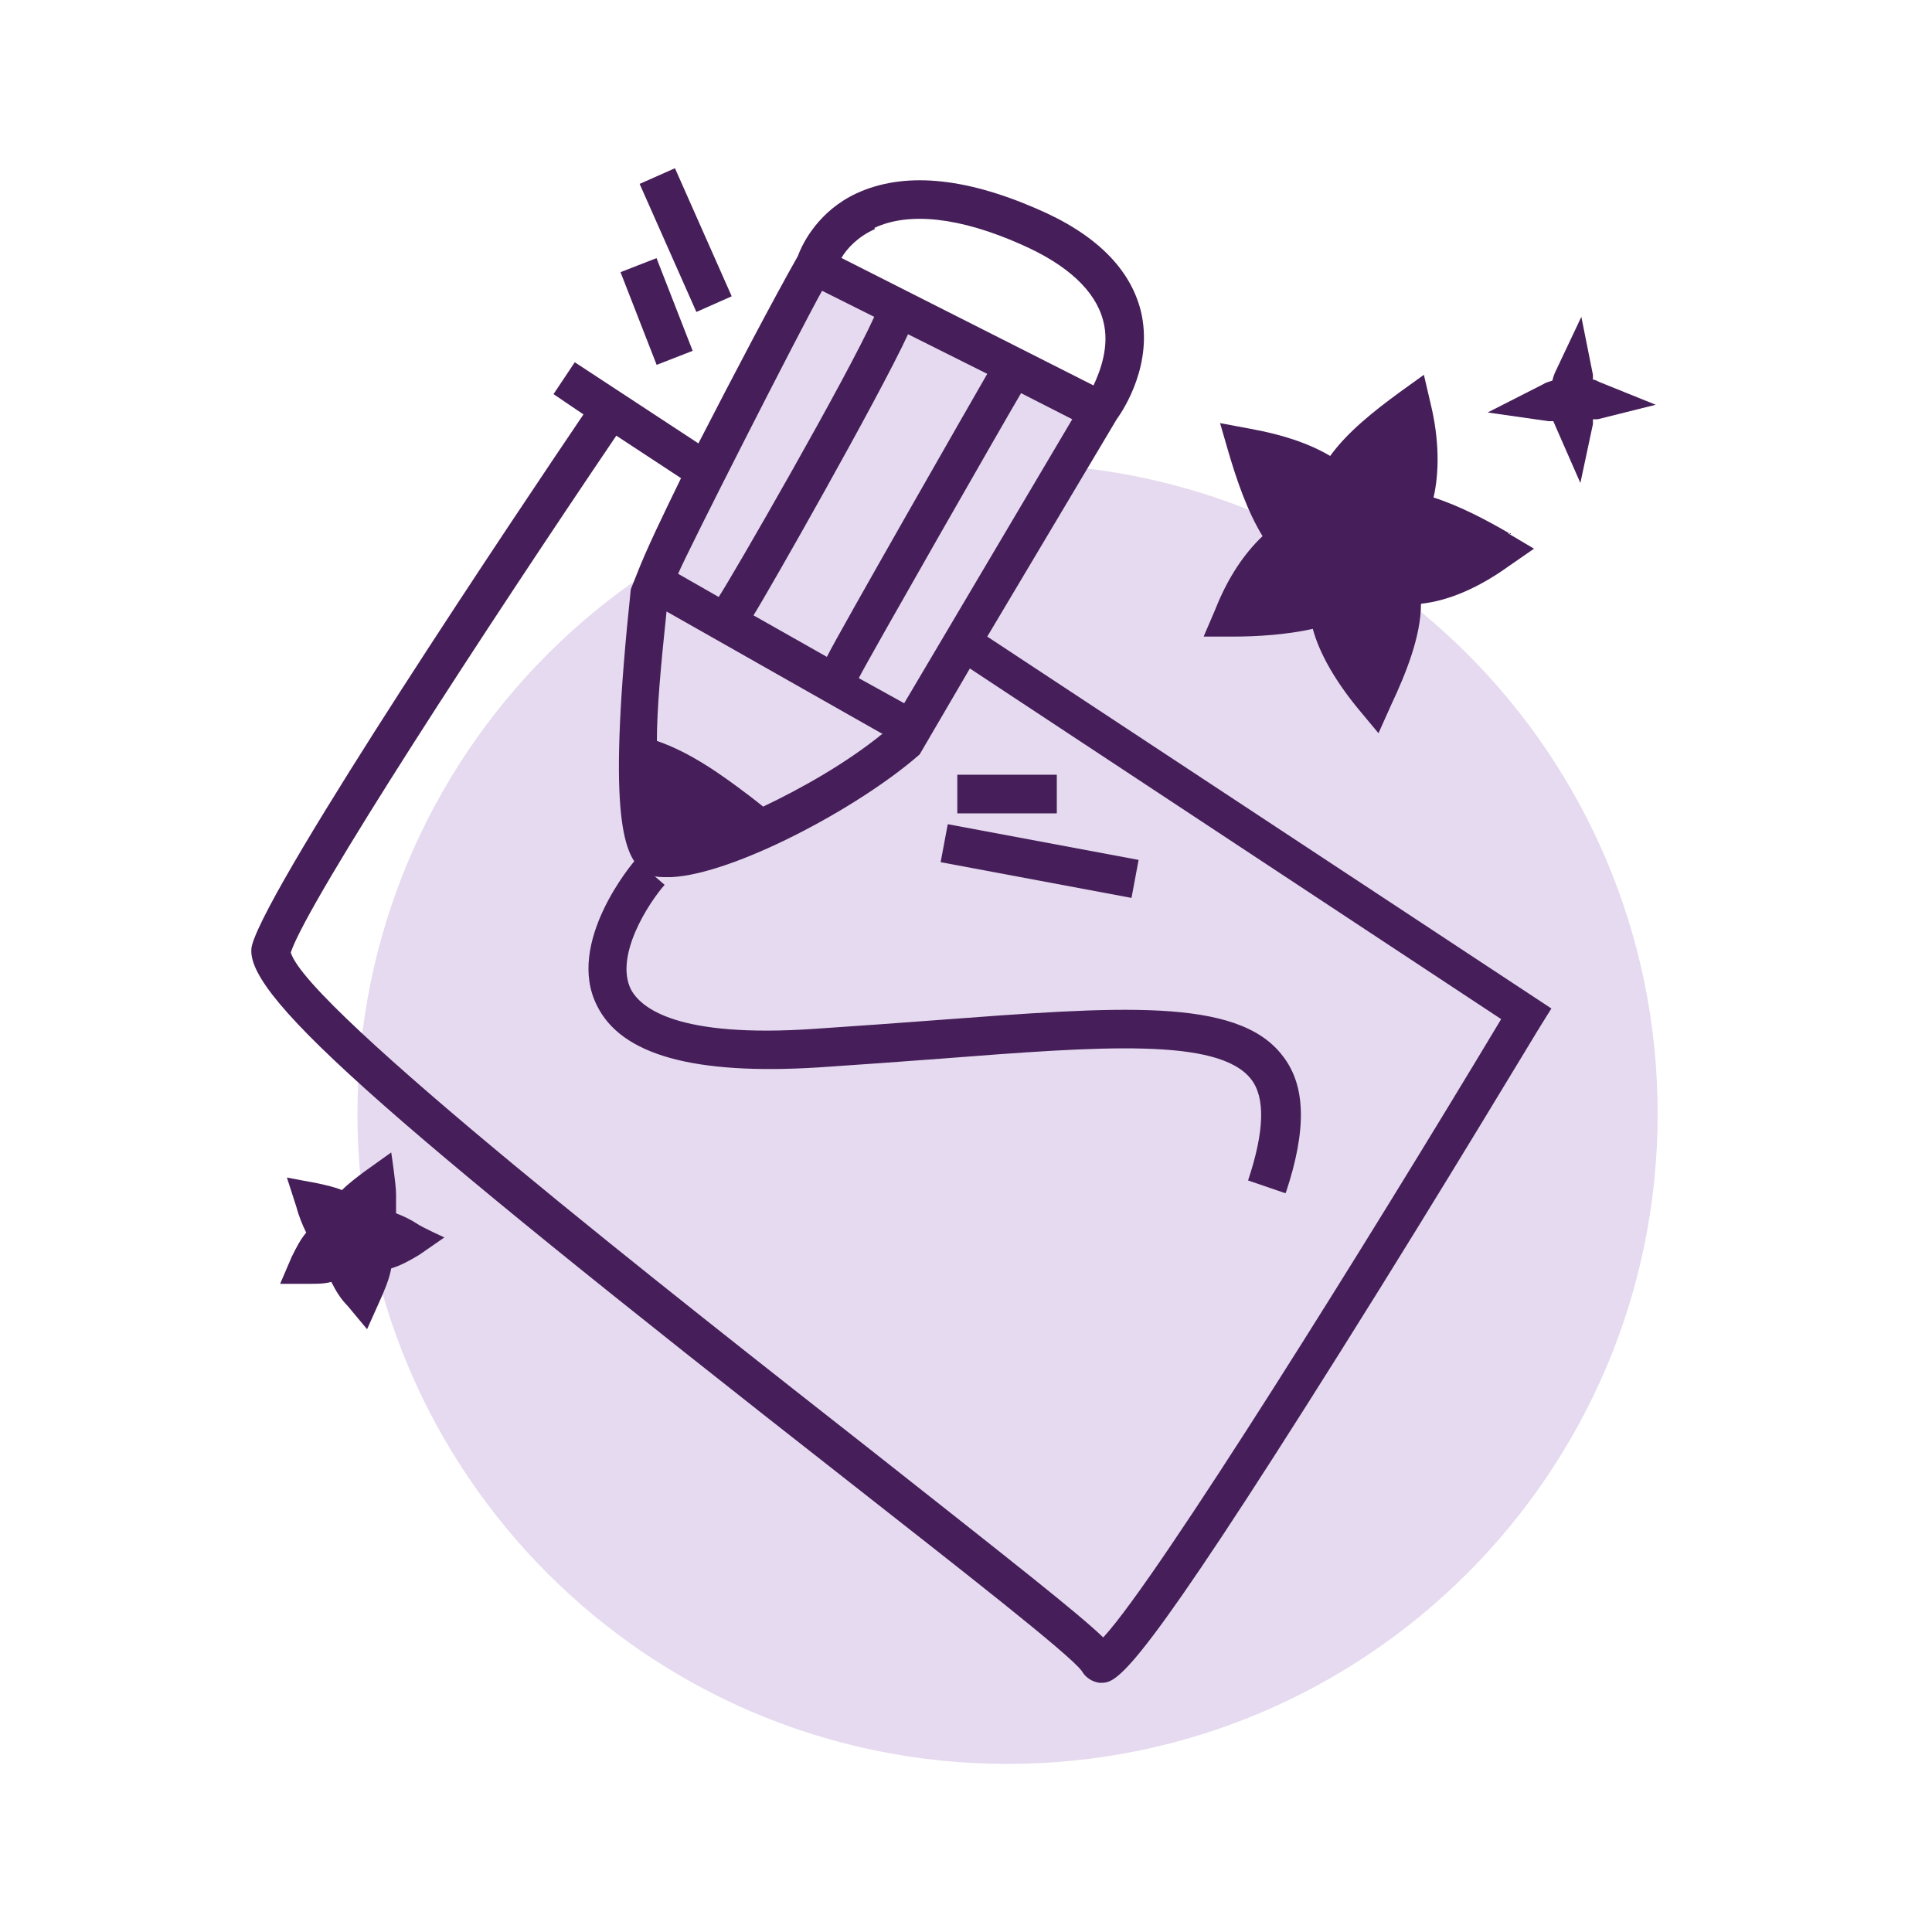
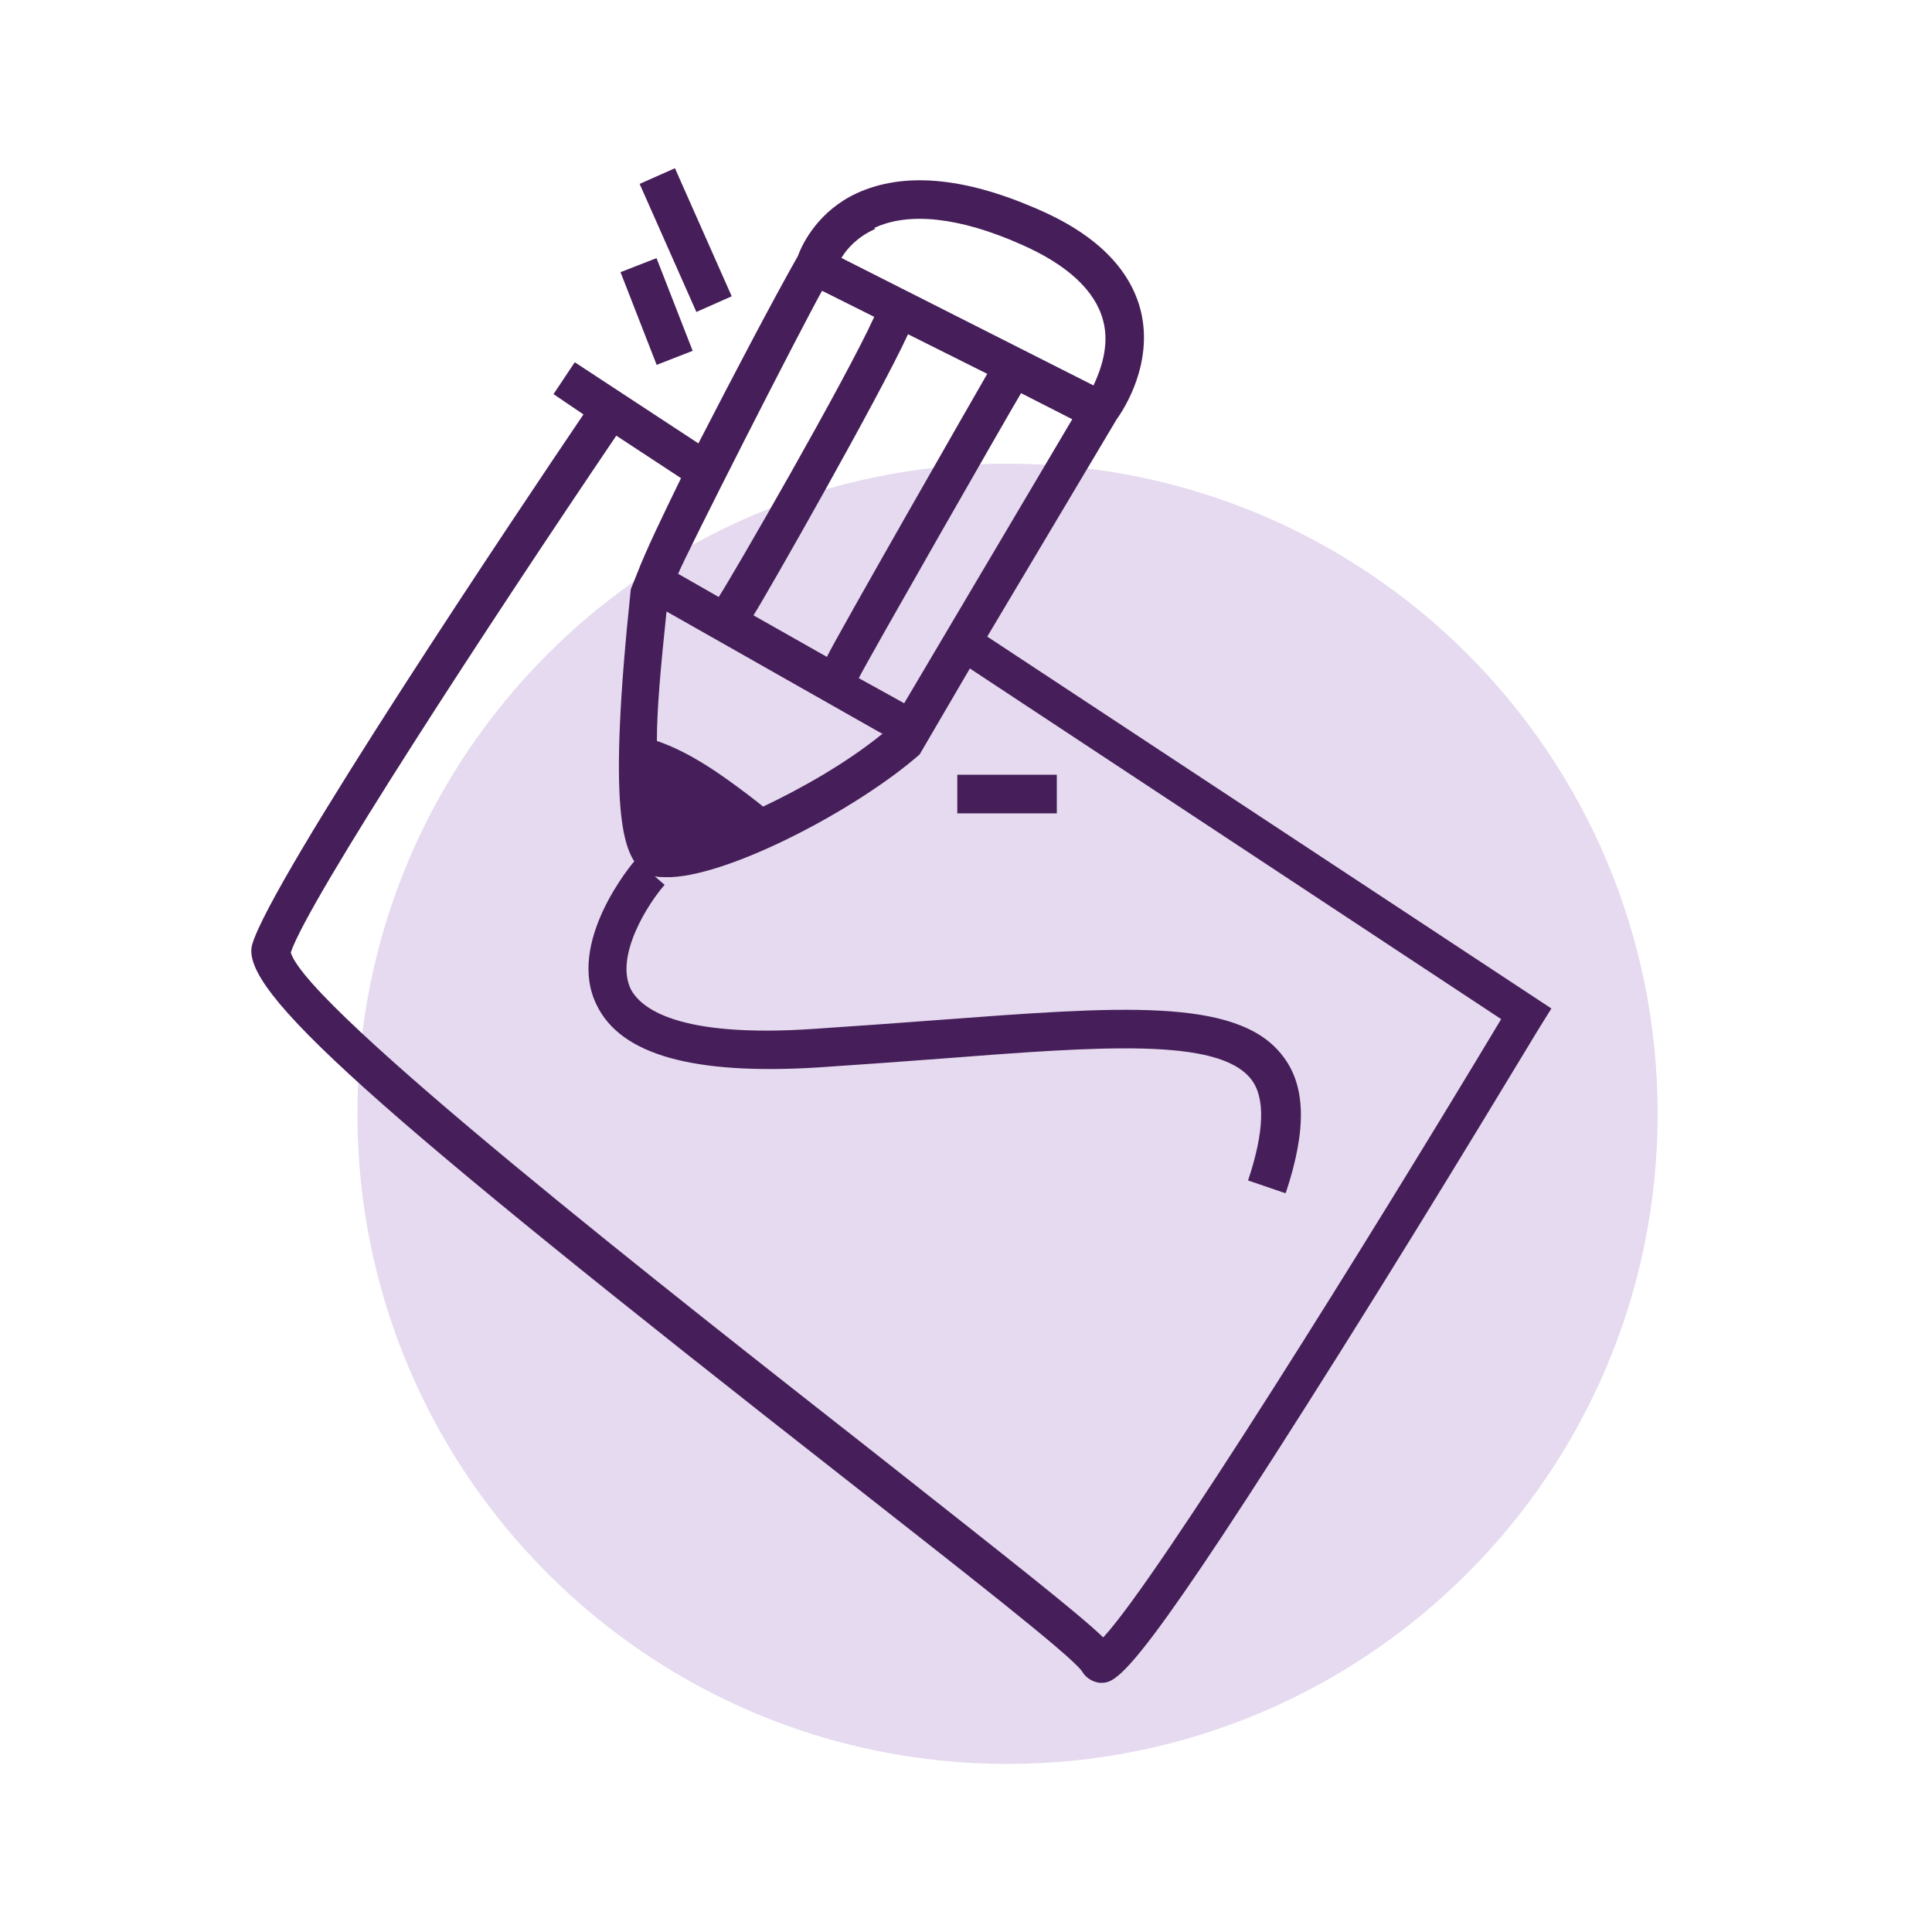
<svg xmlns="http://www.w3.org/2000/svg" version="1.1" viewBox="0 0 200 200">
  <defs>
    <style>
      .cls-1 {
        fill: #461e59;
      }

      .cls-2 {
        fill: #e5daef;
      }
    </style>
  </defs>
  <g>
    <g id="Ebene_1">
      <g id="Ebene_1-2" data-name="Ebene_1">
        <path class="cls-2" d="M104.3,182.6c37.1,0,67.3-30.1,67.3-67.3s-30.1-67.3-67.3-67.3-67.3,30.1-67.3,67.3,30.1,67.3,67.3,67.3Z" />
-         <path class="cls-1" d="M156.4,55.3c-2.4-1.4-5.2-2.9-8-3.8.6-2.6.6-6-.3-9.7l-.7-3-2.5,1.8c-2.6,1.9-5.4,4.1-7.2,6.6-2.2-1.3-4.9-2.2-8.2-2.8l-3.2-.6.9,3.1c.8,2.7,1.9,6,3.5,8.6-1.9,1.8-3.6,4.3-4.9,7.6l-1.2,2.8h3c2.6,0,5.6-.2,8.3-.8.7,2.6,2.4,5.5,4.8,8.4l2,2.4,1.3-2.9c1.6-3.4,3.1-7.2,3.1-10.5,2.8-.3,5.9-1.6,9.1-3.9l2.6-1.8-2.7-1.6h.3Z" />
-         <path class="cls-1" d="M43.2,126.7c-.6-.4-1.4-.8-2.2-1.1,0-.6,0-1,0-2s-.5-4.3-.5-4.3l-2.8,2c-.8.6-1.6,1.2-2.3,1.9-.7-.3-1.6-.5-2.5-.7l-3.2-.6,1,3.1c.2.8.6,1.8,1,2.6-.6.7-1,1.5-1.5,2.5l-1.2,2.8h3.1c.7,0,1.5,0,2.2-.2.4.8.9,1.7,1.7,2.5l2,2.4,1.3-2.9c.5-1.1,1-2.3,1.2-3.4,1-.3,1.9-.8,2.9-1.4l2.6-1.8s-2.2-1-2.8-1.4Z" />
        <path class="cls-1" d="M133,123.5l-3.8-1.3c1.7-5.1,1.8-8.6.3-10.5-3.4-4.3-15.5-3.4-32.2-2.1-4,.3-8.1.6-12.6.9-12.9.8-20.4-1.3-22.9-6.4-3.3-6.5,3.7-14.8,4-15.1l3,2.6-1.5-1.3,1.5,1.3c-1.6,1.8-5.2,7.3-3.5,10.8,1,1.9,4.7,5.1,19.1,4.1,4.5-.3,8.6-.6,12.6-.9,18.7-1.4,31-2.4,35.7,3.6,2.5,3.1,2.6,7.7.4,14.3h0Z" />
-         <path class="cls-2" d="M84.3,27.5c-4.2,7.5-13.4,25-16.6,32.8l.5.3,26.2,14.8,19.5-33-29.6-14.9h0Z" />
        <path class="cls-1" d="M115.6,43.4c.8-1.1,3.8-5.8,2.5-11.2-1.1-4.4-4.7-8-10.8-10.6-7.6-3.3-13.8-3.8-18.6-1.6-3.9,1.8-5.6,5.1-6.1,6.5h0c-2.5,4.4-6.6,12.2-10.3,19.4l-12.8-8.4-2.2,3.3,3.1,2.1c-6.3,9.3-32.4,48.2-34.3,54.9-1.3,4.7,12,16.6,61.8,55.6,11.2,8.8,22.9,17.9,24.1,19.6.4.7,1.1,1.1,1.8,1.2h.3c1.7,0,4.2-1.7,24.8-34.5,10.5-16.7,20.6-33.6,20.7-33.7l1-1.6-58.4-38.5,13.4-22.5ZM93.6,72.8l-4.7-2.6c1-2,15.6-27.5,16.8-29.5l5.3,2.7-17.4,29.4ZM94,34.6l8.2,4.1c-1.1,1.9-15.6,27.2-16.6,29.3l-7.6-4.3c1.4-2.2,13-22.6,16-29.1ZM91.3,76c-3.7,3-8.3,5.6-12.3,7.5-.5-.4-1-.8-1.4-1.1-2.9-2.2-6.1-4.5-9.6-5.7,0-3.3.4-7.7,1-13.4l22.4,12.7h0ZM90.5,23.6c3.6-1.7,8.9-1.1,15.2,1.7,4.8,2.1,7.7,4.8,8.5,7.9.7,2.6-.3,5.2-1,6.7l-26.1-13.2c.6-1,1.7-2.2,3.5-3h0ZM85.1,30.1l5.4,2.7c-2.9,6.4-14.6,26.7-16.1,29l-4.2-2.4c.9-2.2,12.4-24.8,14.9-29.3ZM114.2,169.5c-2.6-2.5-9.1-7.6-23.8-19.2-20.5-16.1-58.6-45.9-60.3-51.7,1.8-5.4,20.7-34.3,33.7-53.5l6.7,4.4c-1.9,3.9-3.6,7.4-4.6,10l-.6,1.5h0c-2.4,22.7-.9,27.4,1.2,29.1h0c.3.3.9.7,2.2.7s.5,0,.8,0c6.4-.3,19.3-7.1,25.7-12.7l5.2-8.9,55,36.3c-13.8,23-35.5,57.8-41.1,63.9h0Z" />
-         <path class="cls-1" d="M163.6,50l-2.5-5.7c-.1-.2-.2-.5-.3-.7h-.5l-6.3-.9,5.7-2.9c.3-.2.7-.3,1-.4.1-.4.2-.7.4-1.1l2.6-5.5,1.2,6v.5c.3,0,.5.2.8.3l5.7,2.3-6,1.5c-.2,0-.3,0-.5,0v.5l-1.3,6.1h0Z" />
        <rect class="cls-1" x="66" y="27.1" width="4" height="10.3" transform="translate(-7.1 26.9) rotate(-21.3)" />
        <rect class="cls-1" x="69" y="17.6" width="4" height="14.5" transform="translate(-4 30.9) rotate(-23.9)" />
        <rect class="cls-1" x="99.1" y="80.2" width="10.3" height="4" />
-         <rect class="cls-1" x="105.6" y="79.1" width="4" height="20.1" transform="translate(.2 178.5) rotate(-79.4)" />
      </g>
    </g>
  </g>
</svg>